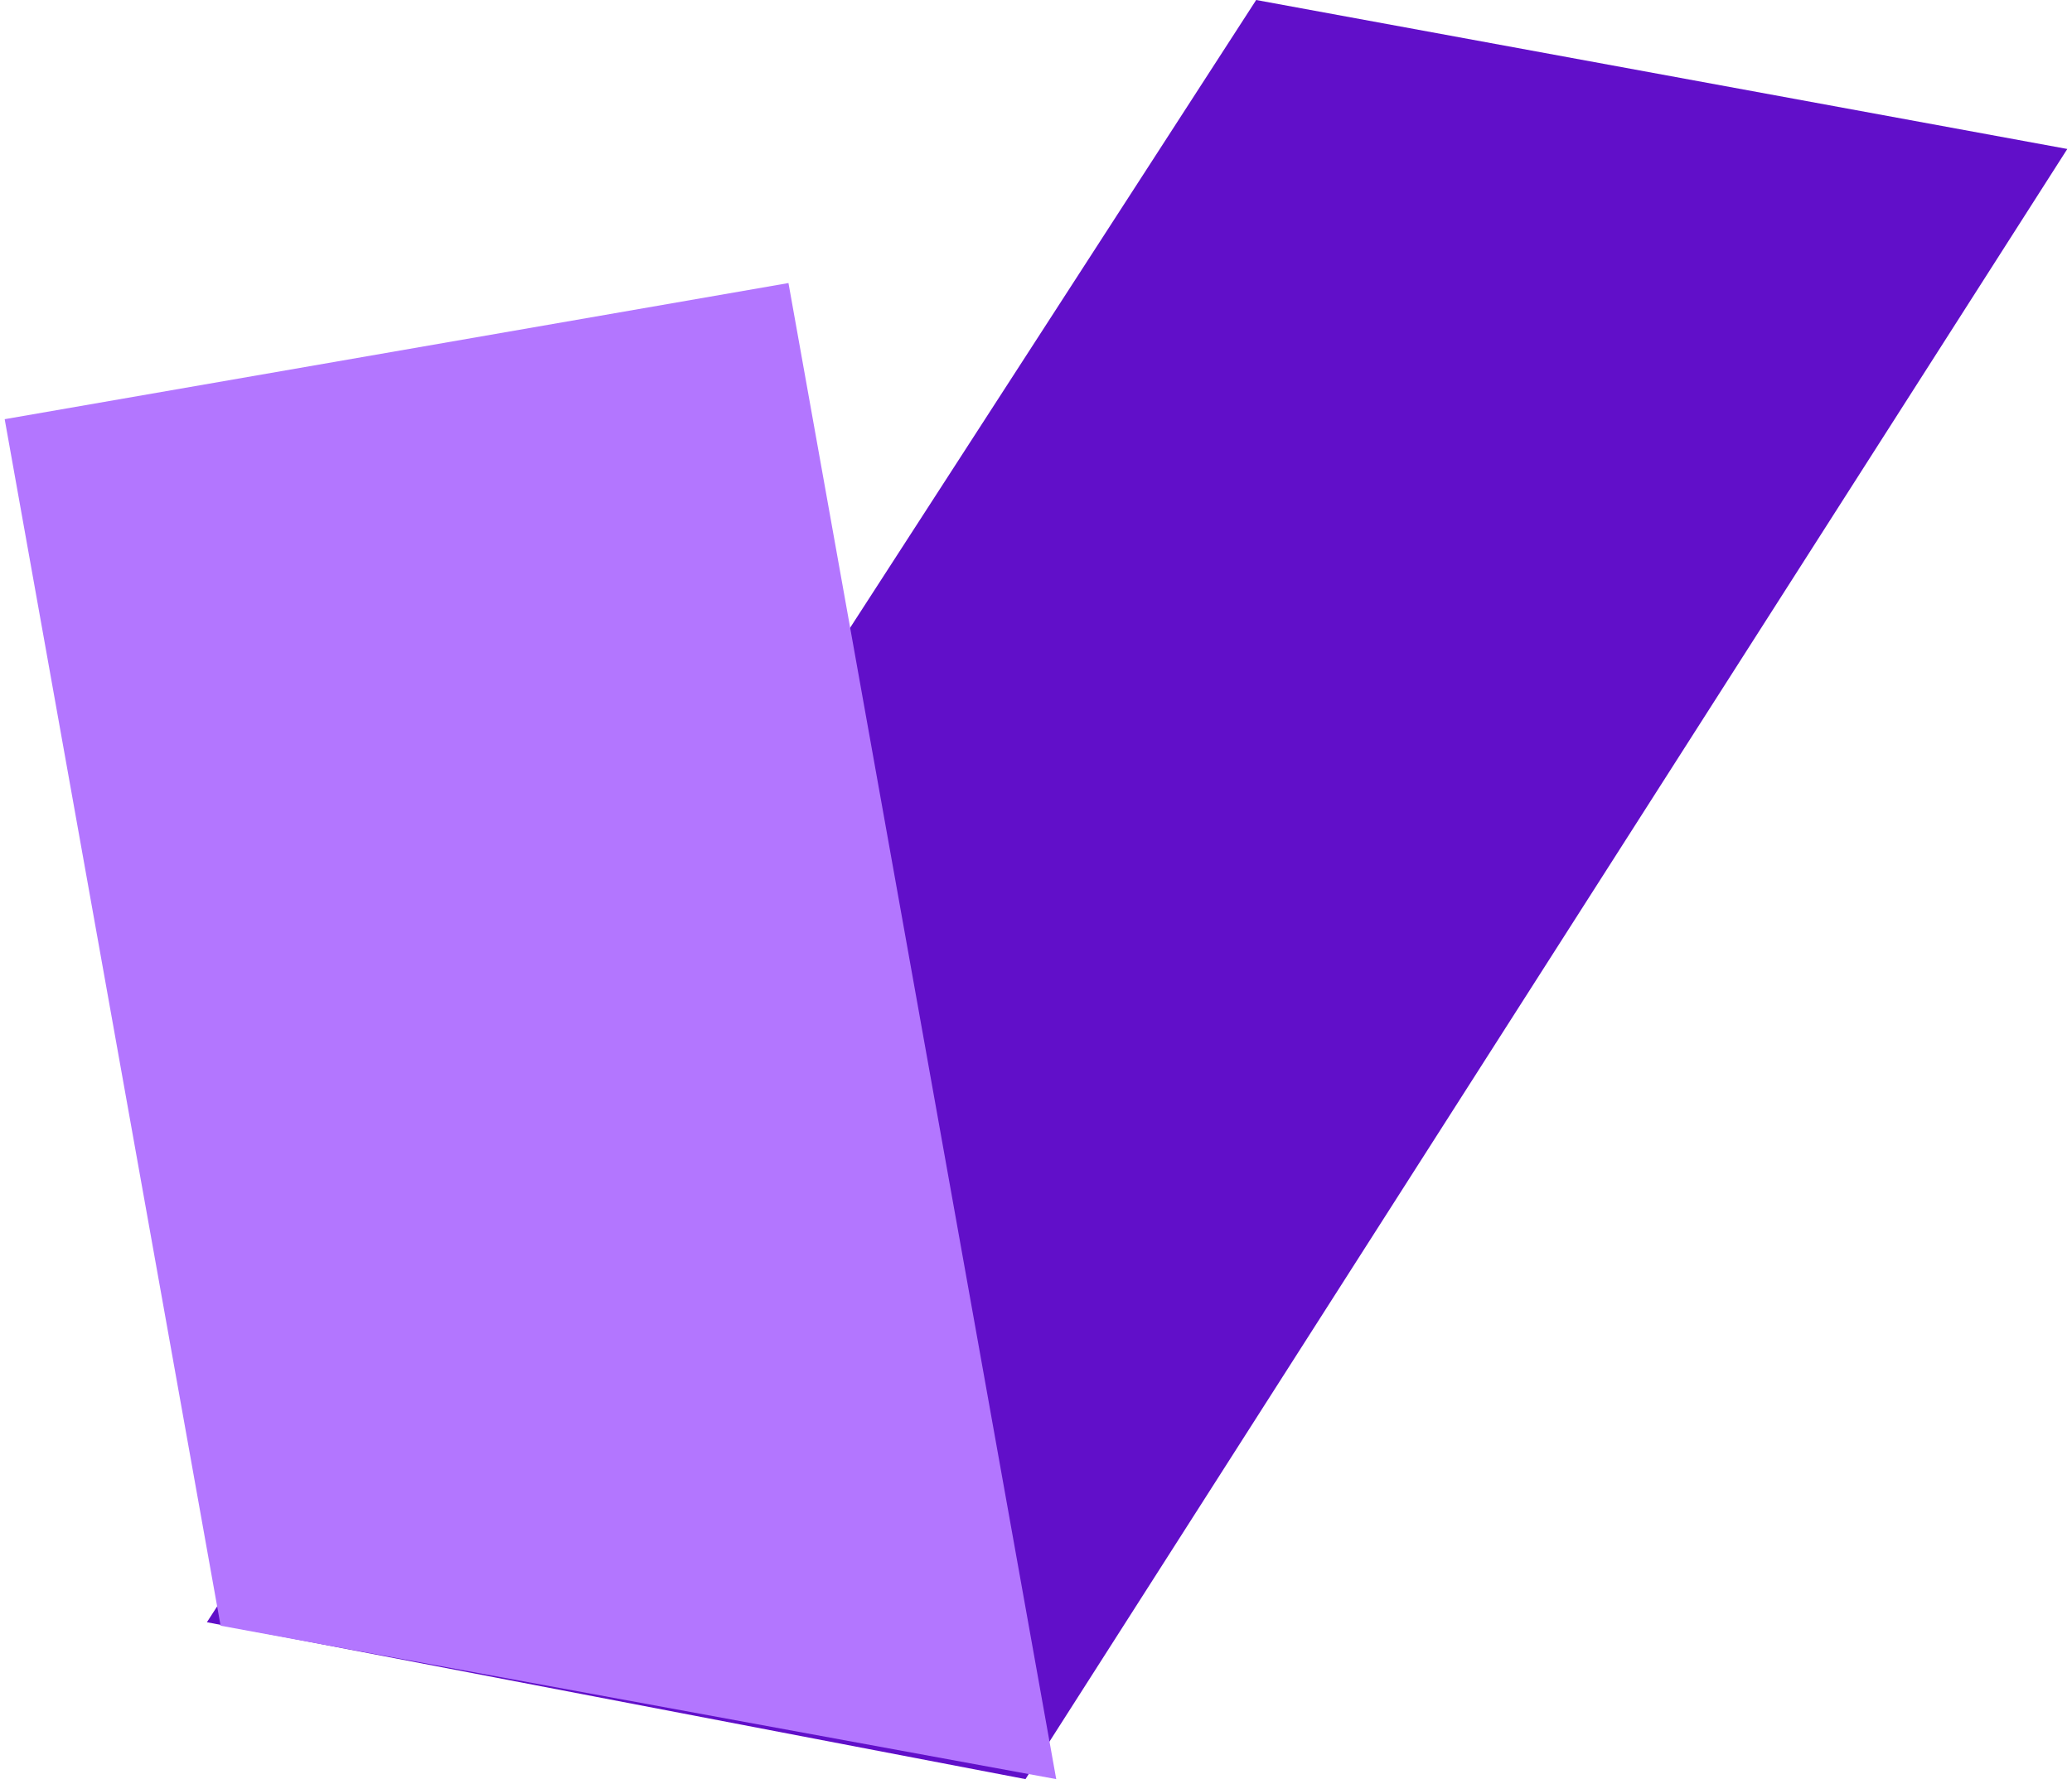
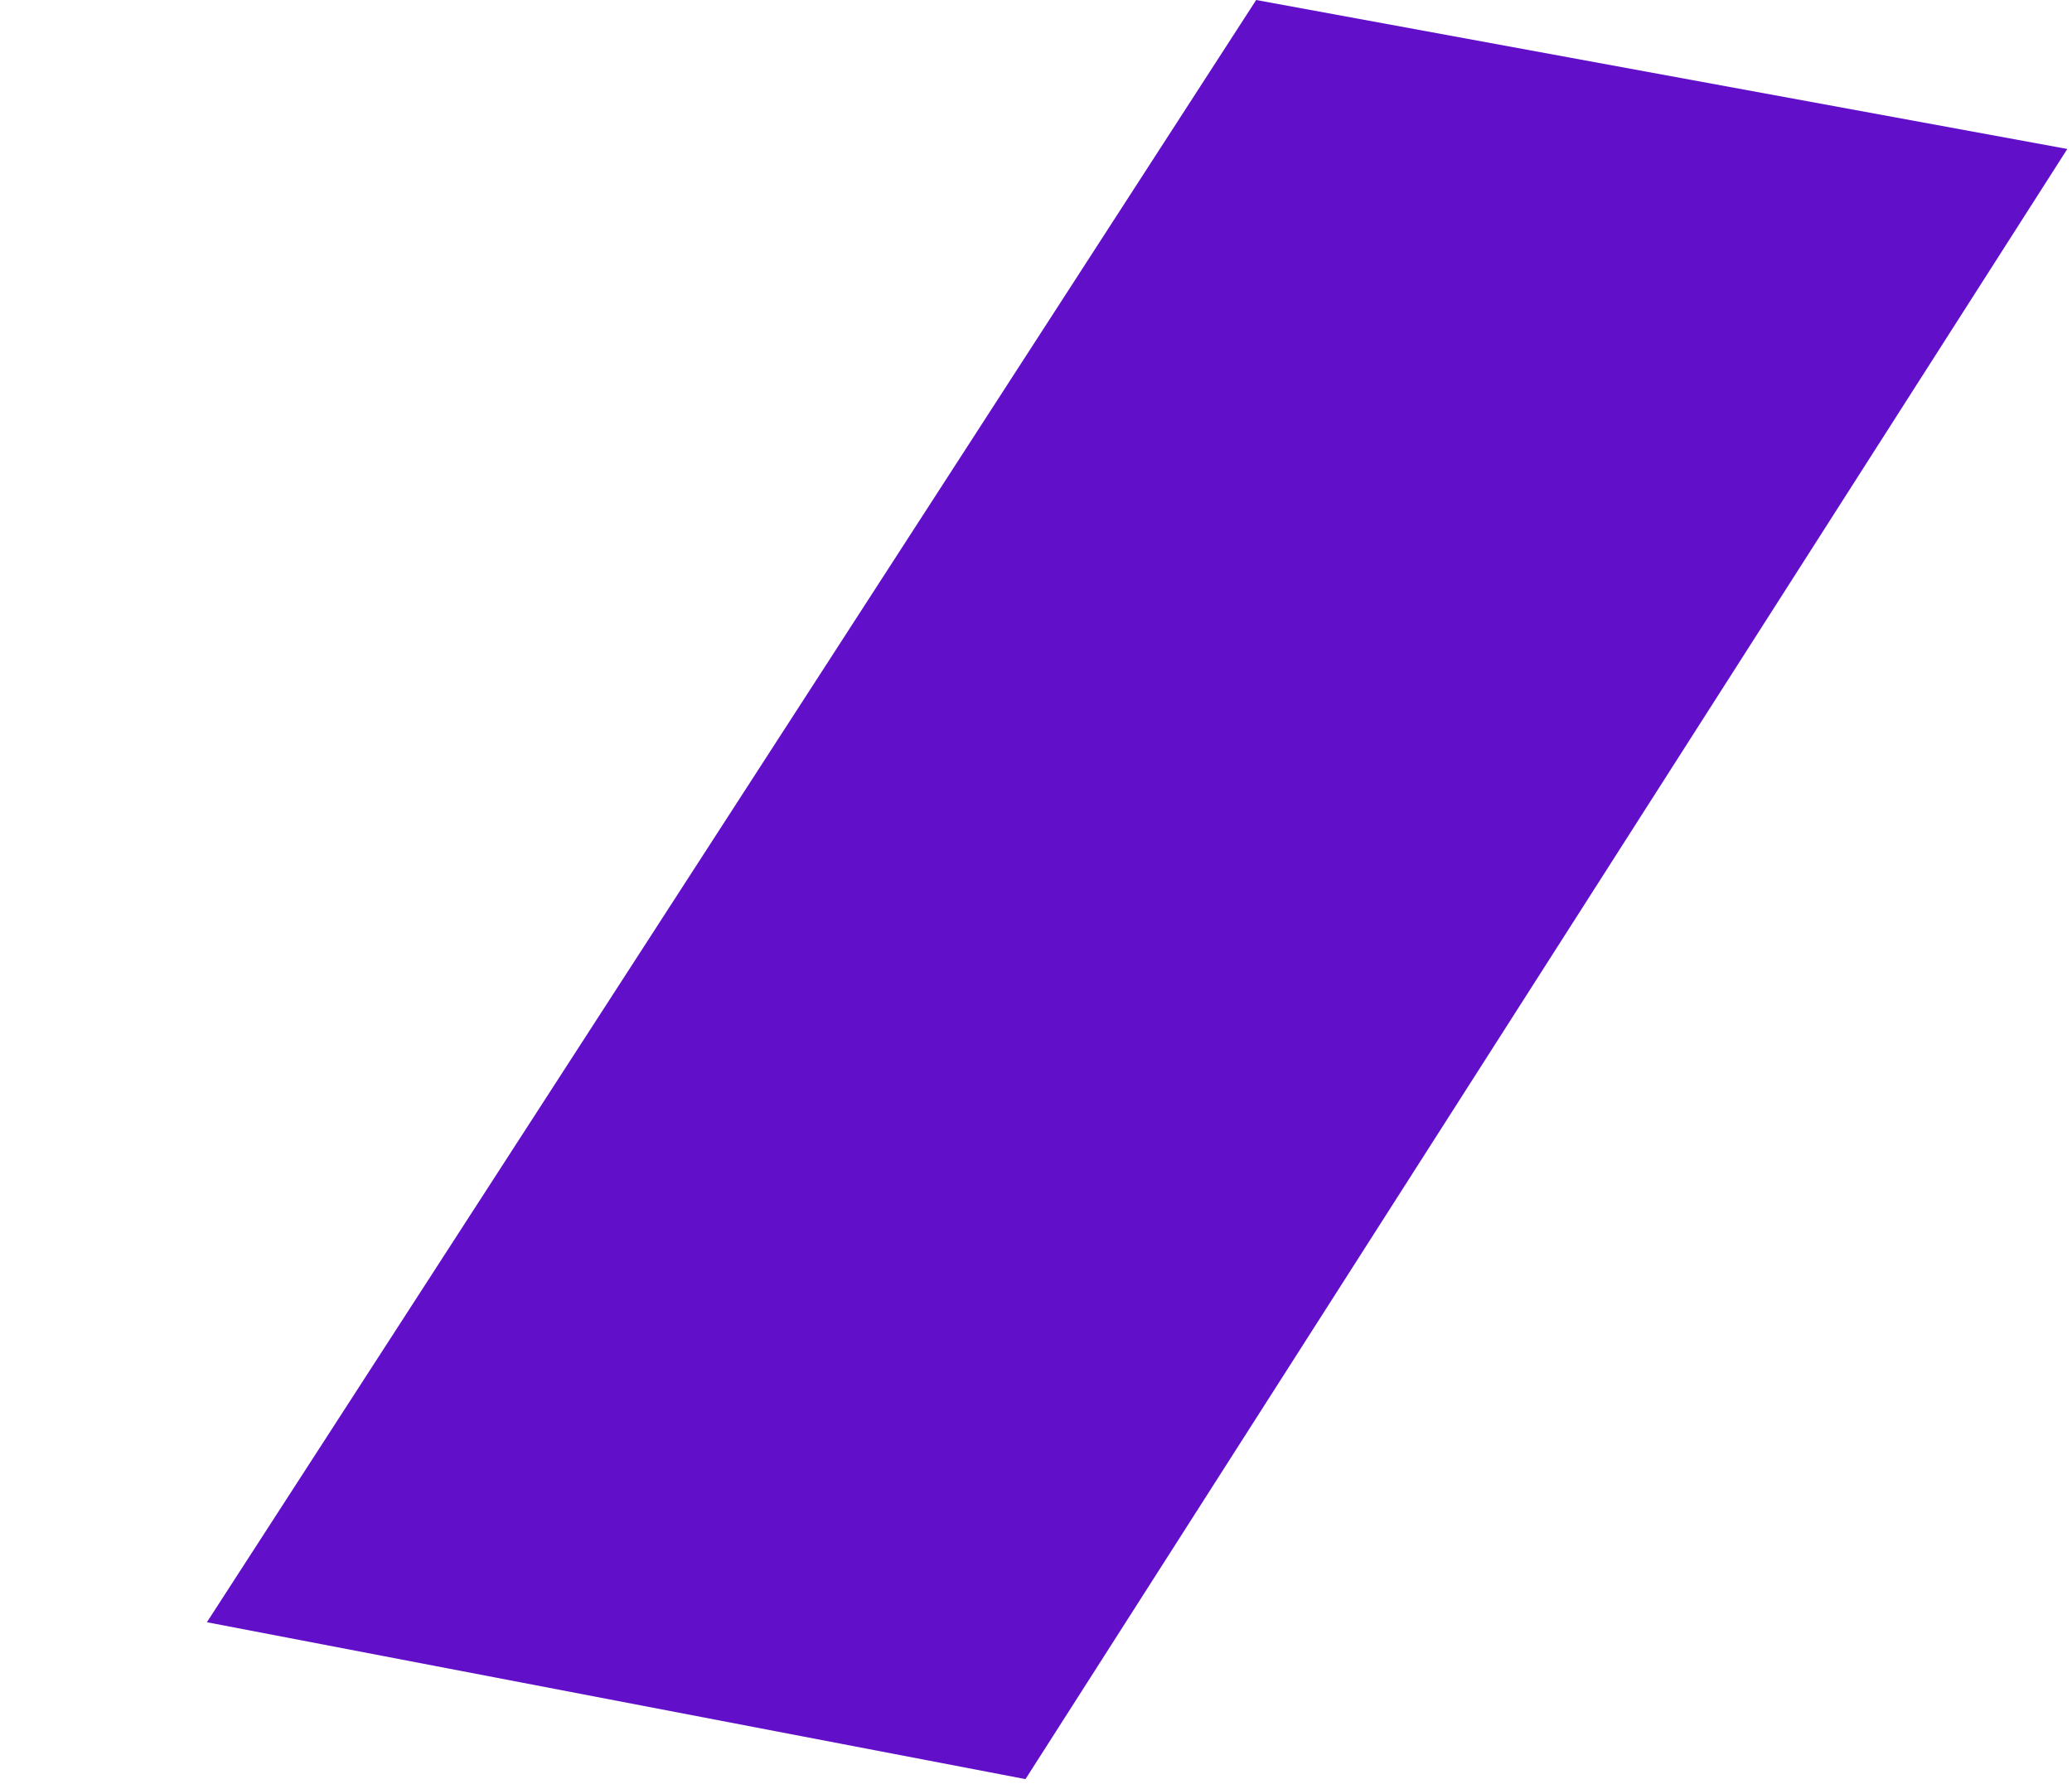
<svg xmlns="http://www.w3.org/2000/svg" width="216" height="186" viewBox="0 0 216 186" fill="none">
  <path d="M215.511 15.533L130.952 0L21.569 169.151L106.904 185.51L215.511 15.533Z" fill="#610FC9" />
-   <path d="M82.195 29.513L0.488 43.709L22.998 169.513L110.108 185.51L82.195 29.513Z" fill="#B376FF" />
</svg>